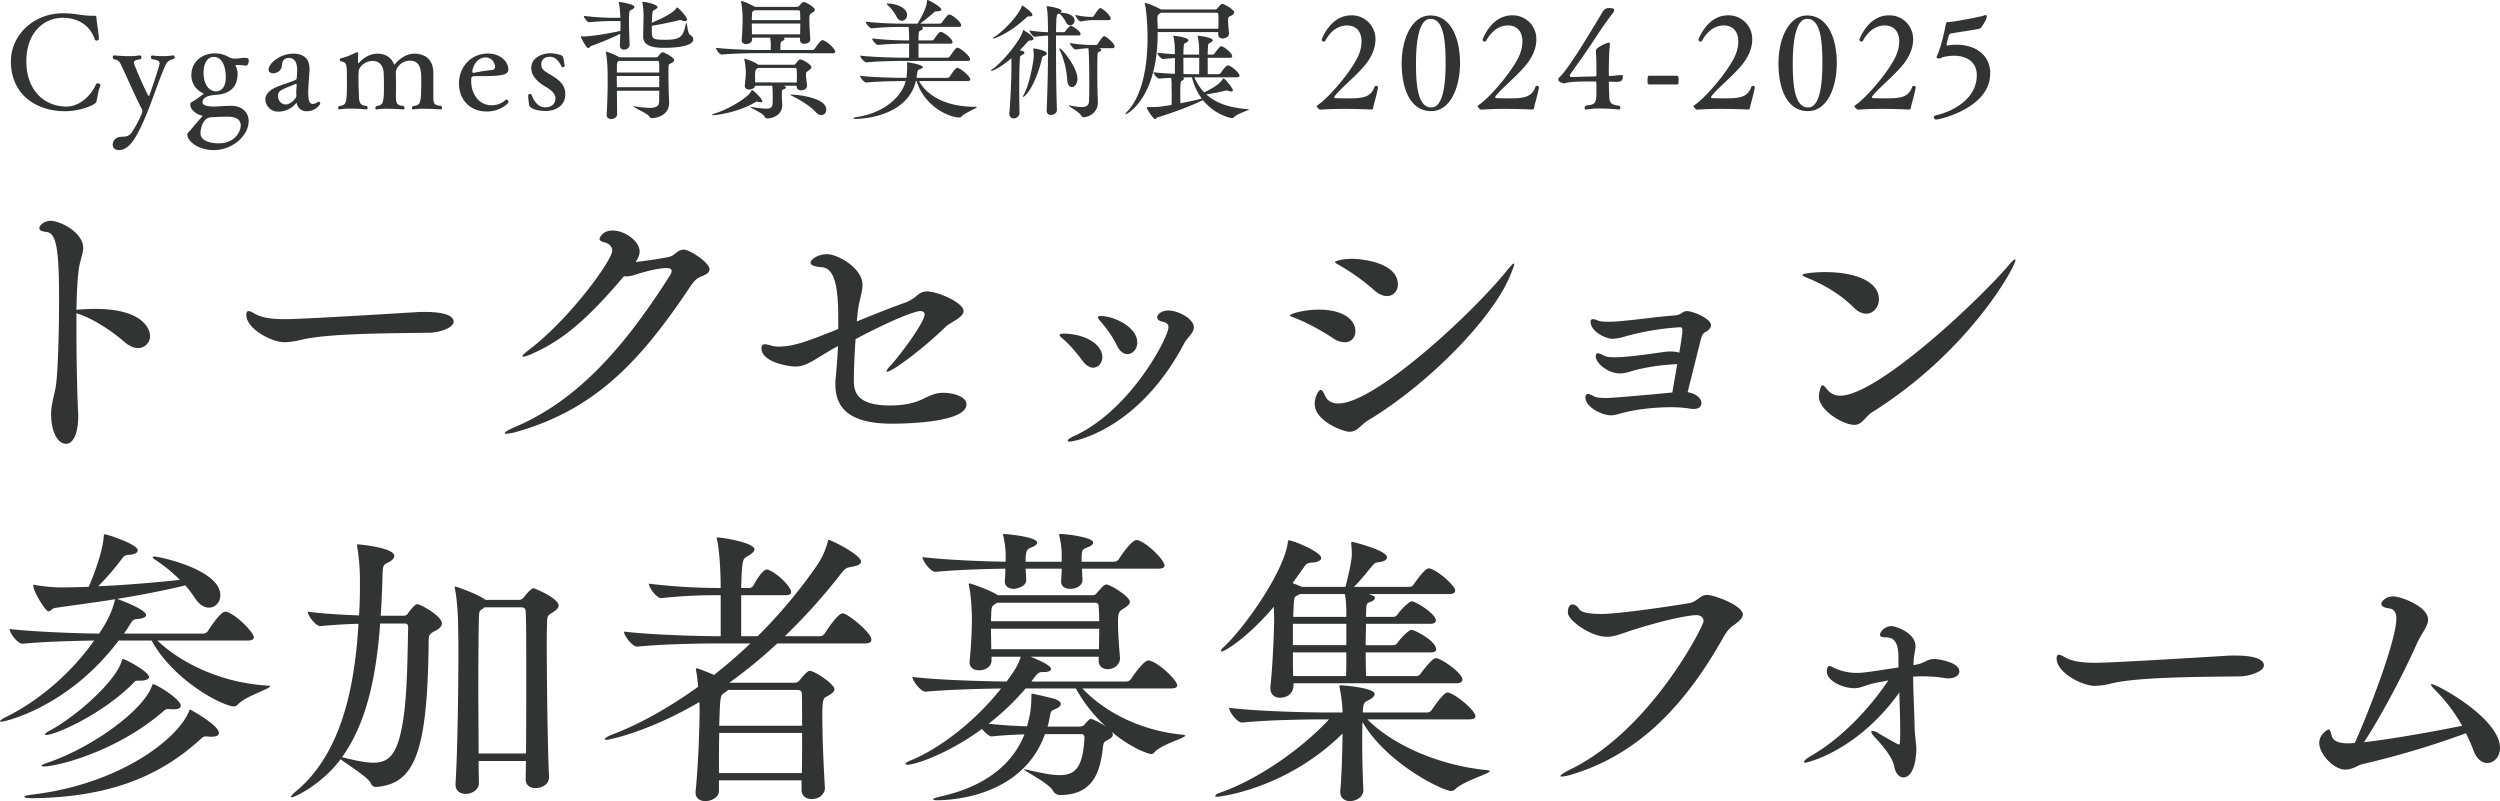
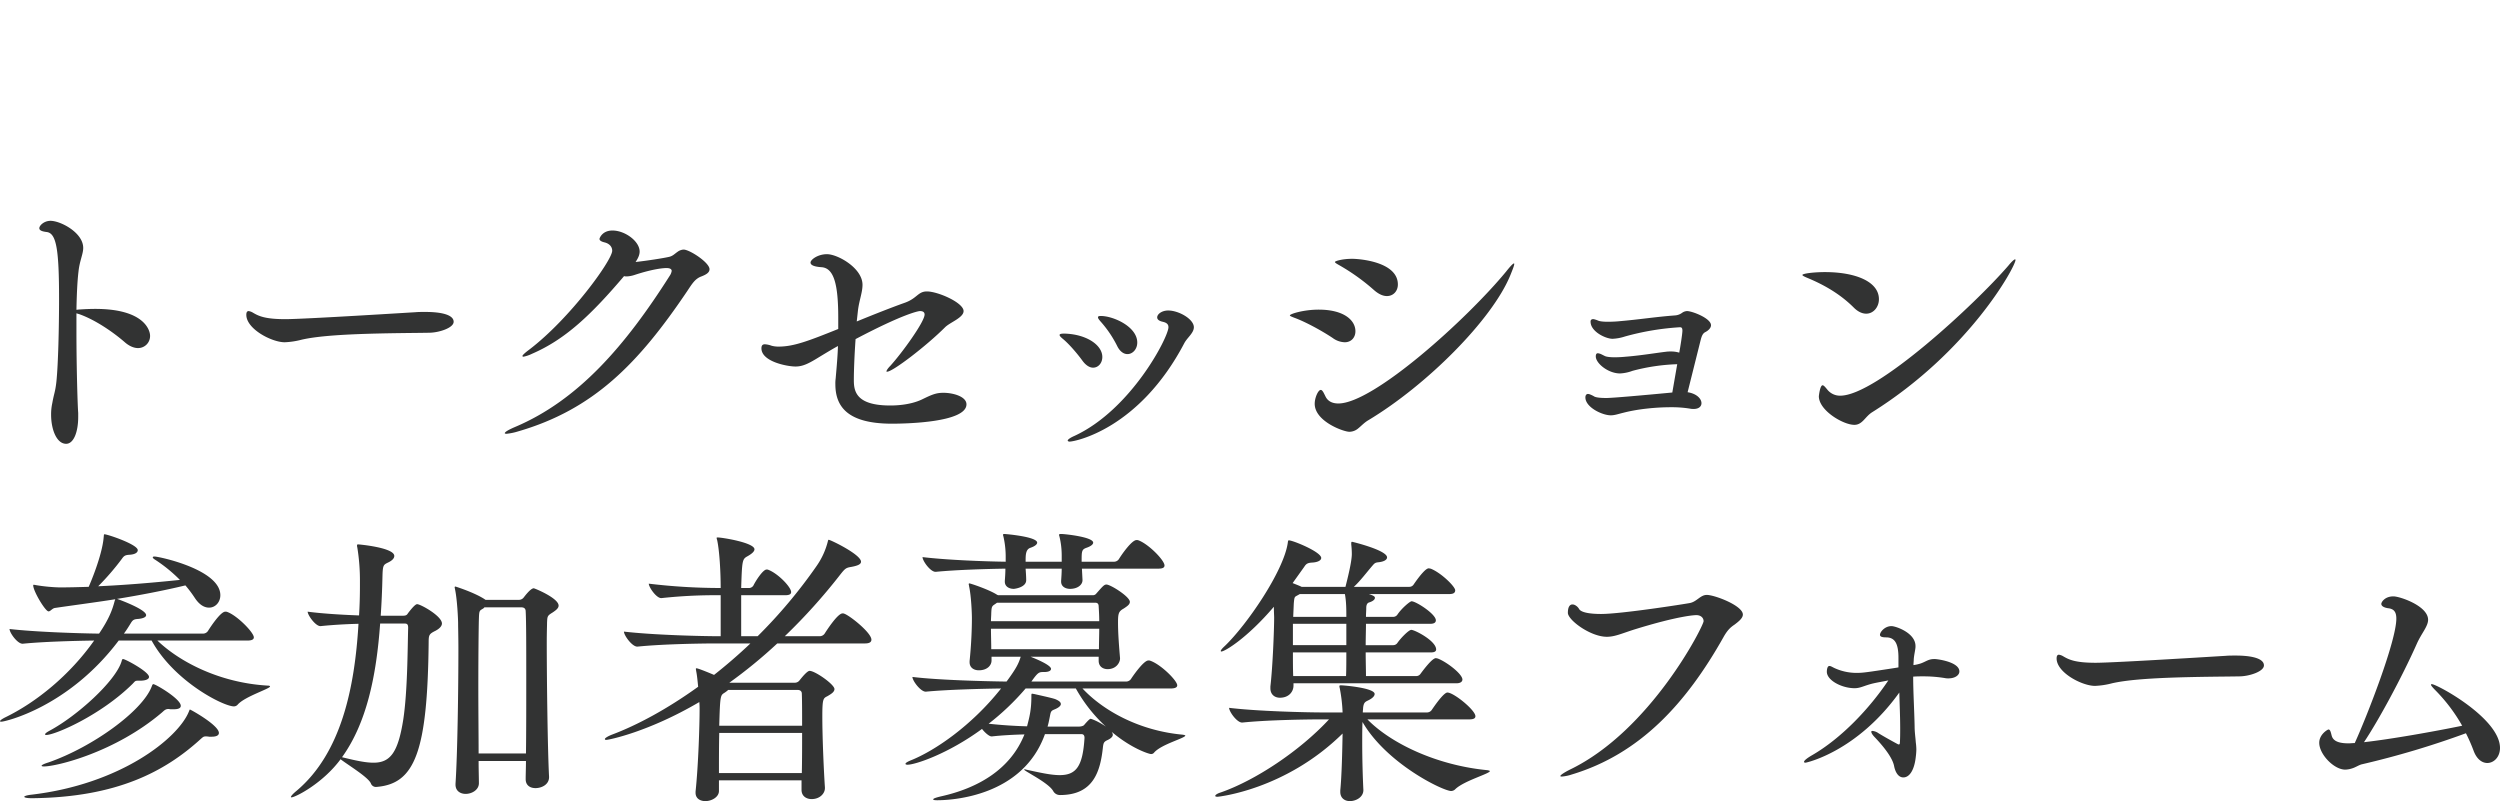
<svg xmlns="http://www.w3.org/2000/svg" id="form_title.svg" width="1731.532" height="554.844" viewBox="0 0 1731.532 554.844">
  <defs>
    <style>
      .cls-1 {
        fill: #323333;
        fill-rule: evenodd;
      }
    </style>
  </defs>
  <path id="参加者募集フォーム" class="cls-1" d="M1143.85,668.654c3.4,0,4.4-1,4.4-2.2,0-3.4-11.6-15.2-18.4-17.6a2.966,2.966,0,0,0-1.4-.2c-3.2,0-10,10.2-12,13.4a4.15,4.15,0,0,1-3.4,1.8h-54.8c1.8-2.4,3.4-5,5-7.6,1.4-2.2,2.4-2.4,5.2-2.6,3.6-.4,5.2-1.4,5.2-2.6,0-4-18.8-10.8-19.4-11a2.175,2.175,0,0,0-1-.2c15.8-2.6,31.8-5.6,47.6-9.4a84.067,84.067,0,0,1,6.6,8.8c3.2,4.8,6.6,6.6,9.8,6.6,4.4,0,7.8-3.8,7.8-8.6,0-17.8-42.6-26.8-45.6-26.8q-1.2,0-1.2.6c0,0.4.6,1,1.6,1.6a102.543,102.543,0,0,1,17.2,14c-19.2,2-38.6,3.6-56.6,4.4a176.519,176.519,0,0,0,16.4-19c1.4-2,2.2-2.6,5-2.8,4.2-.2,6-1.6,6-3.2,0-4-21-11-23-11-0.6,0-.4.6-0.6,2-1,12.8-9.8,33.2-10.4,34.4-7,.2-13.8.4-20.2,0.4a120.114,120.114,0,0,1-16.4-1.6,5.277,5.277,0,0,0-1.4-.2c-0.4,0-.4,0-0.4.4,0,4,8.4,18,10.6,18,1.4,0,2.6-2.2,4.6-2.4,13.6-2,27.6-3.8,41.6-6a7.865,7.865,0,0,1-.4,1.2c-1.6,6.2-4,12.6-10.8,22.6-15.6-.2-44.8-1.2-62-3.2,0,2.6,5.4,10.2,9,10.2h0.2c13.8-1.4,35.4-2,49.4-2.2-16.8,23.8-39.8,42.6-61.6,53.2-2.4,1.2-3.6,2.2-3.6,2.6s0.4,0.4,1,.4c2.2,0,46.2-9.8,81.2-56.2h22.8c15.6,28.4,49.8,45.6,57,45.6a3.521,3.521,0,0,0,2.6-1.2c4.8-5.6,22.41-11,22.41-12.6q0-.6-1.8-0.6c-33.41-2-61.01-16.6-76.21-31.2h62.4Zm-24.8,66.6c3.4,0,5-1,5-2.6,0-5.4-19.6-16.2-20-16.2s-0.4.6-.8,1.4c-7.4,18.4-47.2,50.4-109.4,57.6-3.2.4-4.6,1-4.6,1.4,0,0.6,2,1,5.4,1,58.6-.6,92-18.4,116.8-41,1.6-1.4,2-1.8,3.4-1.8a11.478,11.478,0,0,1,2.4.2h1.8Zm-26.4-19c3.4,0,5-.8,5-2.4,0-4.8-17.4-15-19-15-0.6,0-.8.8-1.2,1.8-6.6,17-41,41.8-71.4,52.4q-4.8,1.5-4.8,2.4c0,0.2.6,0.4,1.6,0.4,8.8,0,49.4-9.8,81.8-37.4,1.6-1.4,2.4-2.4,4.6-2.4,0.4,0,.8.2,1.4,0.2h2Zm-23.2-19.8c3.8,0,6.2-1,6.2-2.6,0-3.6-16.4-12.4-18-12.4-0.6,0-.8.8-1,1.6-4.2,13.8-30.8,37.8-49.8,48-2.2,1.2-3.2,2-3.2,2.6,0,0.2.2,0.4,0.8,0.4,6.2,0,38-13.8,59.8-35.4,1.6-1.6,1.6-2.2,3.6-2.2h1.6Zm283.28,66.6c-1-18.6-1.6-68.4-1.6-93.2,0-6.6.2-11.6,0.2-13.6,0.2-4.4.2-4.8,3.8-7,2.4-1.6,4.2-3,4.2-4.8,0-5.2-16.6-12-17.2-12-2.2,0-6.2,5.4-7,6.4a4.114,4.114,0,0,1-3,1.6h-23.4l-1.2-.8c-7.4-4.6-19.6-8.4-19.6-8.4a0.53,0.53,0,0,0-.6.6,8.662,8.662,0,0,1,.2,1c1.6,7.2,2.2,21.2,2.2,23.8,0,3.4.2,9.6,0.2,17.6,0,26.6-.6,72.8-2,93.6v0.6c0,4.4,3.4,6.4,7,6.4,4.4,0,9.2-2.8,9.2-7.4,0-3.8-.2-9.2-0.2-15.4h32.8c0,4.8-.2,9-0.2,12.4v0.2c0,4.4,3.2,6.2,6.8,6.2,4.2,0,9.4-2.4,9.4-7.6v-0.2Zm-119.8,7c26.8-2,35.6-24,36.4-100.2,0-5.2.4-5.8,4.8-8,3-1.6,4.4-3.4,4.4-5,0-5.2-14.8-13.4-17.2-13.4-1.4,0-4.6,4-6.4,6.4-0.6,1-1.2,1.6-3.4,1.6h-15.4c0.6-8.8,1-17.8,1.2-26.8,0.2-8.2.6-8.4,3.8-10,3-1.4,4.4-3,4.4-4.6,0-5.8-24.4-8-25-8a0.662,0.662,0,0,0-.8.8,4.5,4.5,0,0,0,.2,1.4,142.556,142.556,0,0,1,1.8,23.4v3.8q0,9.9-.6,19.8c-11-.4-25-1.2-35.6-2.6,0,2.4,5.4,10,8.8,10h0.2c7.6-.8,17.6-1.4,26.2-1.6-2.6,44.4-12,89.6-42.8,115.6-2.2,1.8-4,3.6-4,4.4,0,0.2.2,0.2,0.4,0.2,2.6,0,21.6-9.6,34-26.4,4.8,3.8,19.2,12.4,21,16.8a3.751,3.751,0,0,0,3.2,2.4h0.4Zm71-23.2c0-13.2-.2-29.8-0.2-45.2,0-21.8.2-41.8,0.4-48.2,0.2-5.8.4-5.4,3-7a3.017,3.017,0,0,0,.8-0.8h25.6c2.4,0,3,1.4,3,2.8,0.4,6.6.4,25.8,0.4,47.2,0,17.4,0,36.4-.2,51.2h-32.8Zm-51.6-90c2,0,2.8.4,2.8,3-0.4,14.2-.4,44-3.4,63.6-3.6,22.8-9,29.8-20.6,29.8-5.8,0-12.8-1.6-21.8-3.8,17-23.6,23.8-56.2,26.4-92.6h16.6Zm291.46,113.6c-0.8-11.8-1.8-34.8-1.8-49,0-12.4.6-12.8,3.4-14.2,2.8-1.6,5-3,5-5,0-3.2-13.4-12.6-17.2-12.6-0.4,0-1.8,0-7,6.6a4.08,4.08,0,0,1-3,1.6h-45.6a335.987,335.987,0,0,0,33.2-27.2h60.8c3.4,0,4.4-1.2,4.4-2.6,0-4.8-14.8-16.6-18.8-18a2.537,2.537,0,0,0-1.2-.2c-3.4,0-11,11.8-12.4,14a4.15,4.15,0,0,1-3.4,1.8h-24.2a399.127,399.127,0,0,0,38.2-42.4c3.6-4.6,4.2-5,7.8-5.6,4.4-.8,6.8-1.8,6.8-3.6,0-5-21.2-15.2-22.4-15.2-0.2,0-.4.2-0.6,1.2a51.811,51.811,0,0,1-7.8,17,349.627,349.627,0,0,1-40.8,48.6h-11.4v-28.4h30.6c3.2,0,4-1,4-2.2,0-3.4-9-12.8-15.8-15.4a2.537,2.537,0,0,0-1.2-.2c-2.4,0-7.2,7.2-9.2,11.2a3.752,3.752,0,0,1-2.6,1.6h-5.8c0.6-19.4.8-20,4.4-22q4.8-2.7,4.8-4.8c0-4.6-22.4-8.2-25.4-8.2-0.6,0-.8,0-0.8.4a9,9,0,0,0,.4,1.6c1.6,7.6,2.4,22,2.4,33h-1.6a417.652,417.652,0,0,1-48.2-3c0,2.4,5.2,10,8.6,10h0.2a343.806,343.806,0,0,1,38.8-2h2.2v28.4h-1.2c-11.6,0-45.2-.8-65.8-3.2,0,2.6,5.6,10.4,9.2,10.4h0.2c17.8-1.8,44.2-2.2,55.4-2.2h22.8c-8.2,7.8-16.8,15.2-25.2,21.8-0.4-.2-10.8-4.6-12.2-4.6a0.5,0.5,0,0,0-.4.6,7.072,7.072,0,0,1,.2,1.2c0.6,2.8,1,7,1.4,11-21.4,15.4-42.2,26.6-59.8,33.2-3,1.2-4.8,2.4-4.8,3,0,0.4.2,0.6,1,.6,1.6,0,29-5.4,64.4-26.2,0.2,2.2.2,4,.2,5.2,0,9.8-.8,38-2.8,56.8v0.8c0,4,3.2,5.8,6.8,5.8,4.4,0,9.4-2.8,9.4-7v-7.4h57.2v6.6c0,4.4,3.4,6.4,7,6.4,5.6,0,9.2-3.8,9.2-7.6v-0.4Zm-15.8-37.8c0,9.2,0,19-.2,27.8h-57.4c0-8.4,0-18.6.2-27.8h57.4Zm-3.2-29.8c2.2,0,3,1.2,3,2.6,0.2,5.2.2,13.2,0.2,22.2h-57.4c0.6-21,.8-21,3.6-22.8a17.019,17.019,0,0,0,2.6-2h48Zm258.4-1c3.6,0,4.61-1,4.61-2.2,0-3.2-11.21-14.4-18.61-17a2.966,2.966,0,0,0-1.4-.2c-3.4,0-11.4,11.8-12,12.8a4.15,4.15,0,0,1-3.4,1.8h-65.6c4.4-6.2,5.2-6.6,8.2-6.6h0.6c3.4,0,4.8-1,4.8-2.2,0-2.6-10.6-7-14.2-8.4h47.2v2.8c0,4,3,5.8,6.2,5.8,6,0,8.6-4.6,8.6-7.4v-0.2c-0.6-7.2-1.4-16.8-1.4-24.6,0-6.4.4-7.8,4-9.8,2.4-1.6,4.2-2.8,4.2-4.6,0-3.6-13.4-12-16.2-12-1.6,0-2.6,1.2-7,6.2a2.933,2.933,0,0,1-2.6,1.2h-65.6a0.2,0.2,0,0,0-.2-0.2h-0.2c-5.4-3.6-18.6-8-19.4-8a0.5,0.5,0,0,0-.4.6c0,0.4.2,0.6,0.2,1.2,1.6,7.2,2,19.4,2,22.2,0,7.4-.4,18.2-1.6,29.8v0.8c0,3.8,3,5.6,6.4,5.6,5.8,0,8.8-3.4,8.8-6.8v-2.6h20.2c-1.4,4.6-3,8-9.8,17.2-15.2-.2-47.2-1-65.2-3.2,0,2.6,5.6,10.2,9.2,10.2h0.2c14.6-1.4,37.8-2,52-2.2-20.4,25.8-46,43.2-62.6,49.8q-3.6,1.5-3.6,2.4c0,0.4.6,0.6,1.4,0.6,5.4,0,28.2-7.6,51.6-24.8,2,2.6,5,5.2,6.6,5.2h0.2c7.2-.8,15.4-1.2,22.6-1.4-9.6,24-31.8,37.2-58.2,43-3.2.8-5,1.4-5,2,0,0.4.8,0.6,2.8,0.6,10.2,0,59.2-2.6,74.6-45.8h25.2c1.6,0,2.2,1,2.2,2.6-1.2,19.8-5.8,25.8-17.2,25.8-6.2,0-14-1.8-23.2-3.8a2.972,2.972,0,0,0-1.2-.2c-0.2,0-.2,0-0.2.2,0,1,17.2,9.2,20.2,15a5.29,5.29,0,0,0,4.6,2.6c23,0,28-16,29.8-33.6,0.4-2.8.8-3.4,3.4-4.6,2.4-1.2,3.4-2.4,3.4-3.6a4.223,4.223,0,0,0-.8-2c14,11.8,26,15.4,27.2,15.4a2.548,2.548,0,0,0,2.2-1c5-5.8,21.61-10,21.61-11.8q0-.3-1.8-0.6c-30.61-2.8-55.41-17-69.41-32h61Zm-8.4-83c3.4,0,4.2-1,4.2-2.2,0-3.6-11-14.8-18-17.4a2.966,2.966,0,0,0-1.4-.2c-3.2,0-10,9.6-12.2,13.2a4.073,4.073,0,0,1-3.2,1.8h-22.6c0-7.2,0-8.4,3.2-9.6,3.6-1.2,4.8-2.6,4.8-3.6,0-4-20-6-21.8-6-1.4,0-1.8,0-1.8.6a2.176,2.176,0,0,0,.2,1,55.433,55.433,0,0,1,1.6,13.6v4h-25c0-4.6,0-8.4,3.2-9.6,3.6-1.2,4.8-2.6,4.8-3.6,0-4.2-22-6-22.6-6-0.8,0-1,0-1,.6a2.176,2.176,0,0,0,.2,1,62.9,62.9,0,0,1,1.6,13.4v4.2c-15.2-.2-41-1.2-57.6-3.2,0,2.6,5.4,10.2,9,10.2h0.2c14.4-1.4,35-2,48.2-2.2,0,2.8-.2,5.8-0.4,8.4v0.6c0,3.4,3,5,6.2,5,0.6,0,8.6-1,8.6-6v-0.2c0-2.2-.2-5-0.4-7.8h25c0,2.6-.2,5.6-0.4,8.4v0.6c0,3.4,3,5,6.2,5,5.2,0,8.6-2.8,8.6-6v-0.2l-0.4-7.8h53Zm-76.8,109.4c0.6-2,1-4,1.4-6,0.8-3.8.6-4.8,3.2-5.8,2-.8,4.6-2.2,4.6-3.8,0-1.2-1-2.2-3.8-3.4-2-.8-13.2-3.2-14.8-3.6a7.072,7.072,0,0,1-1.2-.2c-0.6,0-.6.4-0.6,1.8,0,9.6-1.4,14.6-3,20.8-8-.2-17.8-0.8-26.6-1.8a172.622,172.622,0,0,0,25.6-24.4h34.8a105.02,105.02,0,0,0,20.8,26.4c-5.2-3.6-10-5.4-10.6-5.4-0.2,0-.8,0-4.4,4.2-0.4.6-1.8,1.2-4,1.2h-21.4Zm35.8-67.8c0,4.6-.2,9.4-0.2,14.2h-74.6c0-4.8-.2-9.8-0.2-14.2h75Zm-2.8-18c1.8,0,2.4,1,2.4,2.6,0.2,3.2.4,6.6,0.4,10.2h-75c0-2,.2-3.8.2-5.4,0.2-4.6.4-5,2.6-6.4l1.4-1h68Zm237.14,38.6c-0.4,0-.8-0.2-1.2-0.2-2.6,0-8.8,8.4-10.6,10.8a3.526,3.526,0,0,1-3,1.6h-34.8c0-4.8-.2-10.4-0.2-16.4h45.4c2.6,0,3.4-1,3.4-2,0-6-14.8-13.6-17.2-13.6-1.8,0-7.4,5.8-9.6,9a3.526,3.526,0,0,1-3,1.6h-19c0-5.2.2-10.2,0.2-14.8h44.6c3,0,3.8-1.2,3.8-2.4,0-4.4-13.8-13.2-16.8-13.2-1.2,0-7,5-9.8,9.2a3.526,3.526,0,0,1-3,1.6h-18.8c0-2.2.2-4.4,0.2-6.2,0-2,.6-3.4,2-3.8,2.6-.8,4-2,4-3.2,0-1-1.2-1.6-4.2-2.6h55.8c3.2,0,4-1.2,4-2.6,0-2.6-9.8-12.2-17-15-0.4,0-.8-0.2-1.4-0.2-1.8,0-5.6,4.2-10.4,11.2a3.526,3.526,0,0,1-3,1.6h-38.4c4.4-4,9-10.2,13-14.8,1.2-1.4,1.8-2,3.8-2.2,4.2-.4,6.2-1.8,6.2-3.4,0-5-24-10.8-24.2-10.8-0.4,0-.6.2-0.6,1v0.8a61.541,61.541,0,0,1,.4,6.6c0,5.6-3.2,18-4.4,22.8h-30.4c-0.6-.4-5.2-2.2-6.2-2.6l8-11.2c1.4-2.2,2.4-2.8,5.4-3,4.2-.2,6.4-1.6,6.4-3.2,0-4.2-19.6-12.2-22.4-12.2-0.6,0-.6.6-0.8,2-3,19.6-28.2,56.4-43.6,71.2-2,1.8-2.8,3-2.8,3.4a0.43,0.43,0,0,0,.4.4c2.4,0,17.8-9.2,36.4-31,0,3.2.2,6.4,0.2,7.4,0,8.6-1,34.2-2.6,47.8v1.2c0,4.6,3.2,6.6,6.6,6.6,6.2,0,9.4-4.2,9.4-8.4v-1.6h112.8c3.2,0,4.2-1.4,4.2-2.6C1985.33,691.854,1974.53,683.454,1968.13,681.054Zm34.61,77.4c-35.61-3.4-67.21-18.8-83.21-35.2h70.6c3.4,0,4.2-1,4.2-2.2,0-4.2-15-16.4-19.4-16.4-2,0-6.6,5.8-10.8,12a4.073,4.073,0,0,1-3.2,1.8h-44.6c0-1,.2-2,0.2-3,0.4-4.4,1.8-4.4,4.4-5.8,2.2-1.2,3.6-2.6,3.6-4,0-4.2-21.4-6-23.4-6-0.8,0-1,.2-1,0.6a3.519,3.519,0,0,0,.2,1.2,107.184,107.184,0,0,1,2,17h-13.6c-11,0-45.4-.8-65-3.2,0,2.6,5.4,10.2,9,10.2h0.2c17.2-1.8,44.4-2.2,55-2.2h5c-20.6,22.2-51.4,42.4-75,50.6-2.6.8-3.8,1.8-3.8,2.4,0,0.4.6,0.6,1.6,0.6,0.2,0,46.8-4.6,86.6-43.8-0.2,12-.6,29.4-1.6,39.4v1c0,4.4,3.2,6.4,6.6,6.4,4.4,0,9.4-2.8,9.4-7.6v-0.2c-0.4-7.8-.8-20.6-0.8-33,0-4.8,0-9.6.2-14,16.6,28.8,55.8,47.8,61.4,47.8a4.167,4.167,0,0,0,3-1.4c6.2-5.8,23.81-10.6,23.81-12.4C2004.34,758.855,2003.74,758.655,2002.74,758.455Zm-97.81-81.6c0,6,0,12-.2,16.4h-36.6c-0.2-5-.2-10.6-0.2-16.4h37Zm0-24.6h-36.8l0.4-9.2c0.4-4.8.6-4.6,2.4-5.6l1.8-1h31.2C1904.93,641.653,1904.93,647.453,1904.93,652.253Zm0,19.6h-37v-14.8h37v14.8Zm261.24-5.6c2.6-4.6,4.6-6.6,7.6-8.6,3.2-2.4,5.8-4.6,5.8-7,0-6.2-19.6-13.6-25-13.6-4.4,0-6.8,4.6-11.6,5.6-3,.6-47.4,7.6-61.6,7.6-7.6,0-13.8-1-15.2-3.4-1-1.8-3-3.2-4.6-3.2-1.8,0-3.2,1.6-3.2,5.8,0,5,15.6,16.6,27,16.6,5.4,0,10.2-2.2,18.2-4.8,32.8-10.2,43.4-10.2,43.8-10.2,3,0,5,1.8,5,4.2,0,3.2-36.6,75.8-92.6,102.8-4,2-6.6,3.8-6.6,4.4,0,0.4.4,0.4,1,.4a28.156,28.156,0,0,0,6.8-1.4C2108.17,747.255,2140.17,712.455,2166.17,666.254Zm121.16,21-2.4.4c-19.4,3-22.4,3.4-26.2,3.4a36.657,36.657,0,0,1-15.4-3.2c-1.4-.6-2.8-1.6-3.8-1.6-1.6,0-1.8,3-1.8,4,0,6,10.4,11.4,19.2,11.4,4,0,6.2-1.6,12.4-3.2,3.4-.8,7.2-1.4,11-2.2-13,19.4-32.4,40-52.8,51.8-3.8,2.2-5.6,3.8-5.6,4.6,0,0.4.4,0.6,1,.6s35.6-7.6,65-48.6c0.2,8.2.6,16.6,0.6,24.8,0,3.2,0,6.6-.2,9.8,0,0.8-.2,1.4-0.8,1.4-0.2,0-.4-0.2-0.6-0.2-3-1.6-9.2-5-13.4-7.6a8.5,8.5,0,0,0-4.2-1.6c-0.6,0-.8.2-0.8,0.6,0,0.8.8,2.2,2.8,4.2,6.6,7,12,14.2,13,19.6,0.8,4,2.8,7.8,6.4,7.8,4.2,0,7.6-5,8.6-14.2a45.5,45.5,0,0,0,.4-5.2,42.1,42.1,0,0,0-.4-5c-0.2-3.2-.8-6.8-0.8-11-0.2-10.6-1-24-1-34.4,2.4-.2,4.8-0.2,7-0.2a91.141,91.141,0,0,1,15,1.2,10.569,10.569,0,0,0,2.4.2c4.6,0,7.6-2.2,7.6-4.8,0-6.6-15.2-8.6-17.2-8.6-4.2,0-5.6,1.6-9.4,3a28.683,28.683,0,0,1-5.2,1.2c0-1.4.2-2.8,0.2-4,0.2-3,1-6,1.2-8.4v-0.8c0-9.2-13.8-13.8-16.6-13.8-4.8,0-8,4.2-8,6,0,1.6,2.2,1.8,4.6,1.8,5.8,0.2,8.2,4.4,8.2,14.2v6.6Zm253.14-1.4c0-4.6-7.8-6.8-19.6-6.8-2.6,0-5,0-7,.2-0.6,0-76.6,4.8-90,4.8-14.2,0-18.6-2.2-22.6-4.6a7.882,7.882,0,0,0-2.8-1c-1,0-1.6.8-1.6,2.6,0,9.8,17.6,19,26.6,19a54.693,54.693,0,0,0,11.8-1.8c9.6-2.2,23.8-3.2,38.2-3.8,20.4-.8,41-0.8,50.6-1C2530.67,693.254,2540.47,690.054,2540.47,685.854Zm139.9,47a118.348,118.348,0,0,1,5.2,11.8c2.2,6.2,6,8.8,9.6,8.8,4.6,0,8.8-4.2,8.8-10.4,0-20.6-43.8-44.2-47.2-44.2a0.5,0.5,0,0,0-.6.4c0,0.6,1.4,2.2,3.6,4.4a115.86,115.86,0,0,1,18,24c-20.4,4.2-50,9.4-68,11.4,10-15,26-44.4,36.6-68.2,3.2-7.2,7.8-12,7.8-16.6,0-9.6-19.6-16.2-24-16.2-6,0-8.4,4-8.4,5.2,0,1.6,2,2.6,4.6,3,3.8,0.4,5.8,2.2,5.8,7.2,0,15.6-20.4,67.8-28.8,86.2-1.4,0-2.8.2-4.2,0.2-7,0-10.8-1.6-11.8-5.4-0.6-2.4-1-4.2-2.2-4.2-0.6,0-6.4,3.4-6.4,9.2,0,8,10.2,18.6,18,18.6a17.021,17.021,0,0,0,5.2-1c2.4-.8,4.6-2.4,6.8-2.8A608.063,608.063,0,0,0,2680.37,732.855Z" transform="translate(-972.438 -225)" />
  <path id="トークセッション" class="cls-1" d="M1026.6,510.963c-0.41-4.9-1.22-31.214-1.22-56.716V442.006l2.04,0.613c11.42,4.08,23.66,12.648,31.42,19.381,3.26,2.856,6.52,4.08,9.18,4.08a8.319,8.319,0,0,0,8.36-8.569c0-3.468-3.67-18.565-37.95-18.565-4.08,0-7.75.2-10.81,0.408-0.81,0-1.63.2-2.24,0.2,0.2-10.4.61-19.789,1.43-26.521,0.81-7.549,3.26-12.037,3.26-16.321,0-10.609-15.71-18.769-22.65-18.769-4.48,0-7.748,3.264-7.748,5.1,0,1.428,1.628,2.244,5.1,2.652,6.73,0.816,8.57,12.037,8.57,46.311,0,19.993-.61,45.5-1.84,57.327-0.81,7.345-1.63,7.957-2.85,14.893a36.492,36.492,0,0,0-.82,7.957c0,10.4,3.88,20.2,10.41,20.2,5.3,0,8.36-8.365,8.36-18.565v-2.856Zm260.04-63.109c0-4.6-7.8-6.8-19.6-6.8-2.6,0-5,0-7,.2-0.6,0-76.6,4.8-90,4.8-14.2,0-18.6-2.2-22.6-4.6a7.882,7.882,0,0,0-2.8-1c-1,0-1.6.8-1.6,2.6,0,9.8,17.6,19,26.6,19a54.693,54.693,0,0,0,11.8-1.8c9.6-2.2,23.8-3.2,38.2-3.8,20.4-.8,41-0.8,50.6-1C1276.84,455.254,1286.64,452.054,1286.64,447.854Zm118.02-31.6a5.537,5.537,0,0,0,1.8.2,19.447,19.447,0,0,0,5.4-1c13.4-4.4,20.4-4.8,22.2-4.8,2.8,0,3.6,1,3.6,2a8.214,8.214,0,0,1-1.4,3.4c-30.6,48.2-63.2,86.2-107.4,104.8-4.6,2-6.8,3.4-6.8,4.2,0,0.2.4,0.4,1.2,0.4a40.142,40.142,0,0,0,7.8-1.6c52.6-15.2,83.6-47.2,117.2-97,3.6-5.4,5.6-8.8,10-10.4,3.6-1.4,5.6-2.8,5.6-5,0-4.6-13.8-13.6-18-13.6a7.9,7.9,0,0,0-4.2,1.6c-2,1.4-3.2,2.8-5.6,3.4-4.2,1-16,2.8-23.4,3.6,1.6-2.4,2.8-4.8,2.8-7.2,0-7.2-10.2-14.6-18.8-14.6-7.2,0-9,5.4-9,5.8,0,1,1,1.8,3.4,2.4,3.4,0.8,5.4,3,5.4,5.8,0,6.6-29.4,47.2-57.6,68.6-3.2,2.4-4.6,3.8-4.6,4.4a0.781,0.781,0,0,0,.8.4,24.06,24.06,0,0,0,5.8-2C1364.06,460.054,1381.86,443.054,1404.66,416.254Zm161.96,24.2c0.8-7.2,3.2-12.8,3.2-18.2,0-11.6-17.2-21.2-24.6-21.2-6.4,0-11.4,3.8-11.4,5.8,0,1.6,2,2.8,7.4,3.2,8.8,0.4,11.8,11.8,11.8,35v7.8c-20.4,8.2-30.8,12.2-41.2,12.2a18.007,18.007,0,0,1-5-.6,15.978,15.978,0,0,0-4.6-1c-1.6,0-2.4.8-2.4,2.8,0,9.2,17.8,12.6,23.6,12.6,5.2,0,9.4-2.2,16.8-6.8,4-2.4,8.2-5,12.6-7.4-0.2,6.4-.8,13.6-1.6,22.6a24.2,24.2,0,0,0-.2,3.8c0,15.2,8,27.4,39.2,27.4,9.4,0,51.6-.8,51.6-13.4,0-5.4-9.2-8-16-8-5.2,0-8.2,1.4-14.8,4.6-8.8,4.2-19.8,4.2-22,4.2-23.8,0-25.2-10-25.2-17.6,0-6.4.4-17.2,1.2-28.4,33-17.4,43.4-19.4,44.6-19.4,1.8,0,3.2.6,3.2,2.4,0,5-15.6,26.6-23.8,35.6-1.4,1.4-2.6,3-2.6,3.8,0,0.2,0,.2.4,0.2,4,0,27.4-18,40.2-30.8,3.4-3.4,12.8-6.6,12.8-11.2,0-5.8-17.8-13.6-25.4-13.6-6.2,0-6.8,4.8-15.2,7.8-9,3.2-21.2,8-33.4,13Zm186.7,29.8c3.6,0,6.8-3.4,6.8-8,0-11-16.6-18.4-25.2-18.4-1.4,0-2,.2-2,1,0,0.6.6,1.4,1.6,2.6a77.373,77.373,0,0,1,11.6,17C1748.12,468.654,1750.92,470.254,1753.32,470.254Zm39.4-7.6c2-3.8,6.6-7,6.6-11,0-5.6-10.4-11.6-17.8-11.6-4.2,0-7.6,2.4-7.6,4.8,0,1.2,1,2.4,3.8,3,2.6,0.6,4,1.6,4,3.8,0,6.8-25.8,57-65,75.2-3.2,1.4-4.8,2.6-4.8,3.4a1.5,1.5,0,0,0,1.4.6C1716.72,530.856,1761.32,522.455,1792.72,462.654Zm-63.2,17c3.6,0,6.4-3.2,6.4-7.4,0-8.4-11.2-15.8-26.2-16.2-2.2,0-3.4.2-3.4,1,0,0.6.8,1.4,2.2,2.6,4.4,3.6,10.2,10.4,13.8,15.4C1724.72,478.255,1727.32,479.655,1729.52,479.655Zm203.5-49.6c4.6,0,7.6-3.6,7.6-8,0-15.8-26.8-17.8-31.6-17.8-7,0-12,1.6-12,2.2,0,0.4.8,1,2.6,2a143.421,143.421,0,0,1,24.4,17.4C1927.42,428.854,1930.42,430.054,1933.02,430.054Zm-13.2,86.2c40.8-24.4,86-69.8,98.6-100.4,1.8-4.4,2.8-7,2.8-8,0-.2,0-0.4-0.2-0.4-0.6,0-2.4,1.8-5.4,5.6-27,32.8-91.8,91.4-116.2,91.4-4.8,0-7.6-2-9-5-1-2-2-4.4-3.2-4.4-1.8,0-4.2,5.4-4.2,9.6,0,12.2,20,19.4,24,19.4a9.533,9.533,0,0,0,6.2-2.4C1915.22,520.055,1917.22,517.855,1919.82,516.255Zm-16-54.2c4.6,0,7.4-3.4,7.4-7.6,0-7.8-8.2-15-25.4-15-10.6,0-20,3-20,4,0,0.4,1,.8,3,1.6,7.8,2.8,19.4,9.2,26.6,14A14.827,14.827,0,0,0,1903.82,462.054Zm226.88,34.8c-21,2-41.6,3.8-45.6,3.8-3.4,0-6.8-.2-8.4-1a18.286,18.286,0,0,0-2.8-1.4,4.707,4.707,0,0,0-1.6-.4c-1,0-1.8.8-1.8,2.4,0,6.8,11.6,12.4,17.6,12.4,2.8,0,5.4-1,8.8-1.8,10-2.6,22.6-3.8,32.8-3.8a77.989,77.989,0,0,1,13.4,1,10.569,10.569,0,0,0,2.4.2c3.6,0,5.4-1.8,5.4-4,0-3-3.2-6.6-9.6-7.6l9-36c0.6-2.2,1.2-4.6,3.2-5.6s4-2.8,4-4.8c0-4.8-13-9.8-16.6-9.8a6.323,6.323,0,0,0-3.4,1.2,9.293,9.293,0,0,1-4.8,1.8c-13.6,1-24.4,2.8-38.4,4-1.8.2-5,.4-8.2,0.4-2.8,0-5.4-.2-6.8-0.8a17.6,17.6,0,0,0-3-1h-0.6a1.531,1.531,0,0,0-1.6,1.8c0,6.8,10.4,11.8,15.2,11.8a31.709,31.709,0,0,0,8.6-1.6,183.236,183.236,0,0,1,38-6.4c1,0,1.8.2,1.8,2.4,0,2-1.4,11-2.2,15.2a18.952,18.952,0,0,0-6-.8,20.568,20.568,0,0,0-3.4.2c-6.8.8-17.4,2.6-27.6,3.4-2,.2-4.8.4-7.6,0.4s-5.8-.2-7.2-1l-2-1a7.631,7.631,0,0,0-2.6-.8c-0.8,0-1.4.6-1.4,2.2,0,4.8,8.6,11.8,16.8,11.8a28.538,28.538,0,0,0,8.6-1.8,136.468,136.468,0,0,1,31-4.6Zm138.5,13.6c67.6-42.4,99.2-101,99.2-105.4a0.326,0.326,0,0,0-.4-0.4c-0.4,0-2,1.2-4.6,4.4-22.6,26.2-91.2,90-116.4,90a11.233,11.233,0,0,1-8.6-3.8c-1.8-2.2-2.8-3.4-3.6-3.4-1.8,0-2.6,7.4-2.6,7.6,0,9.8,16.8,19.8,24.6,19.8,2.6,0,4.4-1.2,6.2-3S2266.6,512.055,2269.2,510.455Zm-4.2-68.2c5,0,8.8-4.6,8.8-10,0-12.4-16.6-18.8-37.4-18.8-7.6,0-15.6,1-15.6,2,0,0.4,1,1,3.4,2,11.6,4.8,22.8,11.2,32.2,20.6C2259.4,441.054,2262.4,442.254,2265,442.254Z" transform="translate(-972.438 -225)" />
-   <path id="Cygames背景美術展_2024-2025" data-name="Cygames背景美術展 2024-2025" class="cls-1" d="M1041.91,284.493a0.979,0.979,0,0,0,.09-0.45c0-.81-0.99-1.35-1.89-1.35a1.178,1.178,0,0,0-1.08.54c-3.6,8.19-11.52,15.57-20.61,15.57-14.76,0-27.72-10.71-27.72-31.319,0-20.519,12.69-30.149,25.02-30.149,9.72,0,18.72,4.23,22.41,15.03a1.091,1.091,0,0,0,1.17.72,1.449,1.449,0,0,0,1.62-1.17v-0.09c0-3.33-1.53-11.34-1.62-13.86,0-1.8-.36-2.07-1.8-2.07h-1.62c-6.66,0-11.43-1.71-19.8-1.71-20.61,0-36.089,15.3-36.089,33.3,0,23.219,17.819,34.559,37.529,34.559,6.84,0,15.48-2.07,20.07-4.95,1.35-.9,1.53-1.17,1.8-2.52C1040.02,291.783,1040.74,286.833,1041.91,284.493Zm50.69-18.539a1.357,1.357,0,0,0,.81-1.26,1.235,1.235,0,0,0-.99-1.35h-0.09a42.946,42.946,0,0,1-6.84.54,68.861,68.861,0,0,1-7.56-.45,1.018,1.018,0,0,0-.99,1.08,2.218,2.218,0,0,0,.72,1.53c2.61,0.27,5.31.72,5.31,2.79,0,1.53-4.23,14.219-7.02,22.049a0.77,0.77,0,0,1-.54.54c-0.81,0-10.26-21.689-10.26-22.949,0-1.8,2.61-2.16,4.5-2.43a1.406,1.406,0,0,0,.72-1.35,1.179,1.179,0,0,0-.9-1.35h-0.09a49.789,49.789,0,0,1-7.56.54c-5.31,0-10.35-.54-10.35-0.54a0.986,0.986,0,0,0-.9,1.17,2.044,2.044,0,0,0,.54,1.44c3.15,0.54,3.96,1.53,5.04,3.69,2.7,5.4,9.63,21.509,14.4,30.689a3.447,3.447,0,0,1,.45,1.71c0,1.98-4.5,10.619-7.38,14.759-2.52,3.51-5.31,2.61-8.37,3.06a5.66,5.66,0,0,0-4.77,5.22c0,2.34,1.62,3.87,4.41,3.87,6.12,0,10.26-6.84,12.6-11.07,8.19-15.119,12.69-32.129,19.53-47.7A6.848,6.848,0,0,1,1092.6,265.954Zm52.06,42.928c0-6.209-4.77-10.529-11.97-10.619-2.52,0-6.75.27-9.63,0.45-0.72,0-1.44.09-2.16,0.09-5.04,0-8.19-.9-8.19-2.88,0-4.05,5.22-4.95,9.27-5.22,8.82-.54,15.03-4.68,15.03-14.759a12.545,12.545,0,0,0-1.35-5.31,0.331,0.331,0,0,1-.09-0.27c0-.18.18-0.27,0.54-0.36h0.81c1.44,0,2.97.18,5.94,0.45h0.09c1.08,0,1.8-1.98,1.8-3.51,0-1.8-.9-1.89-3.33-1.89-1.8.09-3.33,0.36-5.13,0.54h-0.81a8.476,8.476,0,0,1-4.32-.9,18.468,18.468,0,0,0-10.26-2.7c-7.74,0-15.93,5.04-15.93,15.21a13.509,13.509,0,0,0,8.1,12.329,0.458,0.458,0,0,1,.36.36,0.711,0.711,0,0,1-.45.45,68.012,68.012,0,0,1-7.2,5.04c-1.35.81-1.53,0.72-1.53,2.52,0,2.43,3.51,6.12,7.83,7.11a0.645,0.645,0,0,1,.54.36,0.467,0.467,0,0,1-.18.359c-3.15,3.42-7.29,8.46-8.37,9.72-0.9.99-1.89,1.53-1.89,2.79,0,4.23,7.11,10.71,18.36,10.71C1133.68,328.952,1144.66,318.782,1144.66,308.882Zm-15.84-30.508c0,6.569-2.7,9.9-7.02,9.9-3.51,0-8.37-3.42-8.37-13.049,0-5.49,2.16-10.8,7.02-10.8C1127.38,264.424,1128.82,273.334,1128.82,278.374Zm-5.13,45.9c-4.23,0-12.42-1.17-12.42-7.11,0-.72.72-10.98,7.83-10.98,3.33-.18,7.92-0.36,10.8-0.36,2.16,0,9.27.09,9.27,6.03C1139.17,315.812,1135.48,324.272,1123.69,324.272Zm70.6-27.449a1.539,1.539,0,0,0-1.17-1.44,0.95,0.95,0,0,0-.45.18,6.519,6.519,0,0,1-3.6,1.44c-2.16,0-3.15-2.25-3.15-7.74,0-1.35.09-4.86,0.9-15.3V272.7c0-8.19-5.4-10.53-11.25-10.53-9.45,0-17.1,7.02-17.1,10.89,0,1.71,1.35,2.7,3.15,2.7,0.81,0,5.94-.45,6.12-5.85,0.27-4.32,3.42-4.77,4.77-4.77,4.05,0,5.76,3.24,5.76,8.55,0,0.81-.18,4.59-0.36,5.58a0.86,0.86,0,0,1-.54.9c-3.33,1.8-8.28,2.879-13.86,5.309-3.6,1.53-7.29,4.5-7.29,8.28a8.735,8.735,0,0,0,9.18,8.55,15.933,15.933,0,0,0,12.06-5.76,0.488,0.488,0,0,1,.27-0.18c0.18,0,.27.27,0.45,0.99a6.63,6.63,0,0,0,6.75,4.68A10.821,10.821,0,0,0,1194.29,296.823Zm-16.38-12.6c-0.09.99-.27,3.15-0.27,4.95a13.311,13.311,0,0,0,.09,1.98v0.18c0,1.8-3.96,6.03-7.47,6.03-2.7,0-5.31-2.43-5.31-6.03,0-1.62.63-3.06,2.88-4.23,2.25-1.26,6.75-2.79,9-3.87a2.289,2.289,0,0,1,.63-0.18c0.27,0,.45.27,0.45,0.9v0.27Zm99.97,14.04c-4.14-.18-5.04-1.35-5.22-4.14-0.09-1.26-.09-5.13-0.09-7.29V275.494c0-8.64-5.04-13.32-13.23-13.32-6.93,0-12.24,5.76-13.14,7.02a1.035,1.035,0,0,1-.63.54,1.309,1.309,0,0,1-.45-0.72c-1.89-4.5-6.03-6.84-11.25-6.84-7.56,0-12.42,5.94-12.78,6.39a0.434,0.434,0,0,1-.36.18c-0.27,0-.36-0.27-0.36-0.63,0,0,.09-5.22.18-5.49,0-1.08-.27-1.44-0.72-1.44a2.347,2.347,0,0,0-.99.27c-2.61,1.26-6.75,3.24-10.35,3.87a0.908,0.908,0,0,0-.63.99,1.088,1.088,0,0,0,.54,1.08c4.23,1.08,4.32,1.17,4.32,13.679,0,15.93-.36,16.74-5.4,17.37a2.029,2.029,0,0,0-.72,1.44,0.768,0.768,0,0,0,.72.9h0.18a46.493,46.493,0,0,1,8.1-.54c5.58,0,10.62.54,10.71,0.54a0.9,0.9,0,0,0,.72-1.08,1.777,1.777,0,0,0-.54-1.26c-4.32-.54-5.49-1.53-5.49-8.28,0-.63,0-1.53-0.09-2.61-0.09-1.26-.18-5.04-0.18-8.369a40.124,40.124,0,0,1,.18-5.13c0.18-2.25,3.69-6.84,9.9-6.84,3.51,0,7.11,2.43,7.38,8.37,0.09,2.16.18,5.579,0.18,8.639,0,12.51-.63,13.59-5.22,14.22a1.592,1.592,0,0,0-.72,1.35,0.855,0.855,0,0,0,.72.99h0.18a43.248,43.248,0,0,1,7.29-.45c5.49,0,11.16.45,11.16,0.45a0.859,0.859,0,0,0,.81-0.99,2.061,2.061,0,0,0-.63-1.44c-4.86-.36-5.31-1.71-5.31-7.74,0-1.35.09-2.7,0.09-3.51v-2.16c0-3.33-.09-7.379-0.18-10.529a10.233,10.233,0,0,1,9.99-7.38c7.65,0,7.65,8.1,7.65,13.68,0,16.829-.54,17.1-5.76,17.729a1.738,1.738,0,0,0-.63,1.35,0.855,0.855,0,0,0,.72.99h0.18a44.88,44.88,0,0,1,7.47-.45c5.67,0,11.61.45,11.61,0.45a0.755,0.755,0,0,0,.81-0.81A2.706,2.706,0,0,0,1277.88,298.263Zm32.43-36.179c-11.52,0-19.98,9.18-19.98,20.7,0,11.34,7.74,19.44,19.17,19.44,9.36,0,15.12-5.49,15.12-6.66a1.742,1.742,0,0,0-1.35-1.62,0.817,0.817,0,0,0-.63.27,14.287,14.287,0,0,1-9.63,3.69c-9.27,0-14.22-8.37-14.22-16.74,0-3.419.27-3.419,4.41-3.419,16.29,0,21.33-.54,21.33-4.77C1324.53,268.564,1319.94,262.084,1310.31,262.084Zm5.04,9.54a2.409,2.409,0,0,1-2.34,1.89,106.252,106.252,0,0,0-12.6,1.98h-0.18a0.9,0.9,0,0,1-.63-1.08c0-2.07,2.52-9.63,9.18-9.63C1313.91,264.784,1315.35,269.644,1315.35,271.624Zm48.63,18.629c0-6.75-4.32-10.079-11.61-14.309-3.24-1.98-5.04-3.24-5.04-6.3,0-3.24,2.16-5.31,5.94-5.31,3.96,0,6.3,3.15,8.19,6.84a0.73,0.73,0,0,0,.72.36,1.277,1.277,0,0,0,1.35-.81,44.261,44.261,0,0,0-1.08-6.12,2.684,2.684,0,0,0-1.53-1.44,23.371,23.371,0,0,0-7.56-1.26c-4.23,0-12.96,2.34-12.96,10.17,0,1.8,0,7.38,10.62,13.409,3.33,2.07,6.12,4.41,6.12,7.65,0,4.5-3.6,6.21-7.02,6.21-4.86,0-7.83-4.14-9.54-8.73a1.294,1.294,0,0,0-1.16-.45,1.036,1.036,0,0,0-1.17.81,51.091,51.091,0,0,0,.72,7.02c1.16,2.79,6.83,3.87,11.33,3.87C1357.59,301.863,1363.98,297.993,1363.98,290.253Zm67.48-29.069c-1.26,0-3.06,2.7-3.06,2.7a1.75,1.75,0,0,1-1.26.81H1401.5a42.938,42.938,0,0,0-9.27-3.96c-0.18,0-.27,0-0.27.18a1.338,1.338,0,0,0,.09.54c0.81,2.97,1.17,10.35,1.17,11.43,0.09,2.52.09,5.4,0.09,8.639,0,6.75-.18,14.85-0.72,22.95v0.18c0,1.889,1.53,2.789,3.15,2.789,1.98,0,4.14-1.26,4.14-3.419v-0.09l-0.18-16.11h29.33c0,3.24,0,5.94-.09,7.65-0.09,2.97-2.07,4.23-6.66,4.23a65.075,65.075,0,0,1-10.25-1.08,1.757,1.757,0,0,0-.63-0.09,0.394,0.394,0,0,0-.27.09c0,0.81,9.63,4.95,10.97,6.929a2.042,2.042,0,0,0,1.98,1.26c0.9,0,11.79-.72,11.79-10.529,0-1.62-.18-5.49-0.27-7.47-0.09-3.51-.18-8.729-0.18-12.959,0-1.98,0-3.69.09-4.95,0.09-1.53.36-1.35,1.71-2.07,1.17-.63,2.16-1.26,2.16-2.07C1439.38,264.514,1432.09,261.184,1431.46,261.184Zm18.9-12.059c-1.71-.99-1.98-8.19-2.52-8.19-0.18,0-.36.36-0.54,1.26-1.8,8.01-3.33,10.35-14.04,10.35-9,0-9.36-.63-9.36-6.21v-3.51c6.03-.9,15.66-2.97,18.99-3.87a2.237,2.237,0,0,1,.72-0.09,4.137,4.137,0,0,1,1.17.36,7.19,7.19,0,0,0,2.07.45c0.9,0,1.44-.36,1.44-1.08,0-2.07-6.12-8.459-6.93-8.459a0.711,0.711,0,0,0-.45.45c-1.98,3.509-11.7,7.919-17.01,10.169,0.36-8.1.36-8.28,1.71-8.82,1.44-.719,2.25-1.439,2.25-2.069,0-1.62-7.82-3.6-10.07-3.6-0.36,0-.45,0-0.45.27a1.757,1.757,0,0,0,.09.63,54.735,54.735,0,0,1,.72,10.079c0,2.43-.18,9.36-0.27,12.6v0.36c0,4.32,2.61,7.919,14.3,7.919,5.22,0,20.43-.36,20.43-5.939C1452.61,251.105,1451.89,250.025,1450.36,249.125Zm-40.13-17.549a2.578,2.578,0,0,0,1.62-1.8c0-1.89-9.72-3.42-10.35-3.42-0.36,0-.45,0-0.45.27a0.979,0.979,0,0,0,.09.45,68.517,68.517,0,0,1,.9,8.639c0,0.54.09,1.08,0.09,1.62h-3.87a173.808,173.808,0,0,1-21.51-1.35c0,1.08,2.43,4.41,3.69,4.41h0.09a163.147,163.147,0,0,1,17.46-.81h4.23c0,2.16,0,4.5-.09,6.84-4.5.99-18.72,3.78-25.65,3.78h-1.53c-0.27,0-.36,0-0.36.18,0,0.09,3.78,7.919,5.31,7.919,0.72,0,1.17-1.17,1.98-1.44a196.917,196.917,0,0,0,20.16-8.459l-0.27,7.83v0.179a2.714,2.714,0,0,0,2.88,2.97c1.62,0,3.87-1.08,3.87-3.329v-0.18c-0.18-4.23-.45-10.89-0.45-16.02,0-2.16.09-4.14,0.18-5.4C1408.43,232.205,1408.61,232.385,1410.23,231.576Zm18.8,43.648H1399.7c0-7.02,0-7.2,1.17-7.92,0.09,0,.09-0.09.18-0.09h26.54a1.105,1.105,0,0,1,1.35,1.17C1429.03,270,1429.03,272.434,1429.03,275.224Zm0,10.169H1399.7c0-2.79-.09-5.4-0.09-7.739h29.42v7.739ZM1549.04,261.9c1.53,0,1.89-.54,1.89-1.08,0-1.62-4.59-6.569-8.28-7.919a1.142,1.142,0,0,0-.54-0.09c-0.63,0-1.98.81-5.4,5.939a1.93,1.93,0,0,1-1.44.9h-22.32c0-5.219,0-5.489,1.44-6.209,0.63-.36,1.44-0.9,1.44-1.44a1.125,1.125,0,0,0-.99-0.9h11.7v1.62c0,1.8,1.44,2.61,3.06,2.61s4.05-.81,4.05-3.06v-0.27c-0.27-3.24-.63-9.63-0.63-13.5,0-3.15.18-3.69,1.8-4.59,1.17-.72,1.98-1.26,1.98-2.07,0-2.069-6.57-5.489-7.74-5.489-0.09,0-.81,0-3.24,2.79a1.274,1.274,0,0,1-1.08.63h-29.43l-0.18-.18c-0.27-.18-7.56-3.87-9.27-3.87a0.226,0.226,0,0,0-.18.27c0,0.18.09,0.27,0.09,0.54a65.877,65.877,0,0,1,.99,10.259c0,3.6-.09,9.63-0.63,15.84v0.27c0,1.8,1.44,2.61,3.06,2.61,2.61,0,4.14-1.53,4.14-3.06v-1.35h12.51a25.794,25.794,0,0,1,.45,5.669v2.88h-7.56c-5.22,0-21.33-.45-30.42-1.53,0,1.17,2.43,4.68,3.96,4.68h0.09c7.92-.81,20.97-0.99,26.01-0.99Zm-17.64,22.139c-0.27-2.97-.72-5.039-0.72-7.379v-0.54c0.09-1.44,0-.72,1.8-2.25,1.08-.9,1.98-1.53,1.98-2.34,0-1.8-6.21-5.4-7.83-5.4-0.9,0-2.88,2.7-3.06,2.97a1.452,1.452,0,0,1-1.26.72h-24.75l-0.45-.36c-2.61-1.89-8.82-3.87-9-3.87a0.147,0.147,0,0,0-.18.18,1.831,1.831,0,0,1,.09.45,56.822,56.822,0,0,1,.99,8.73c0,2.43-.27,4.68-0.72,9.179v0.36c0,1.8,1.44,2.52,3.06,2.52,1.8,0,3.87-.99,4.14-2.61h11.79a28.617,28.617,0,0,1,.27,4.23c0.09,1.17.09,2.7,0.09,4.14,0,6.12,0,7.47-4.95,7.47a68.663,68.663,0,0,1-9.18-1.08,5.165,5.165,0,0,0-1.08-.09c-0.18,0-.27,0-0.27.09,0,0.63,8.37,3.96,9.72,6.479a2.15,2.15,0,0,0,1.98,1.44c1.71,0,10.35-1.17,10.35-9.359,0-1.71-.09-2.79-0.18-4.23-0.09-.99-0.09-2.07-0.09-3.06,0-2.97,0-3.06,1.53-3.69a1.786,1.786,0,0,0,1.35-1.17c0-.36-0.27-0.63-1.08-0.9l-0.81-.27h9.27v0.45c0,1.89,1.44,2.7,3.06,2.7,3.06,0,4.14-1.8,4.14-3.33v-0.18Zm-8.46-11.969a1.1,1.1,0,0,1,1.26,1.26c0.09,1.44.18,3.06,0.18,4.77,0,1.26-.09,2.61-0.09,4.049l-28.8-.09c0-1.349-.09-2.609-0.09-3.779,0-4.59.18-5.31,2.07-6.21h25.47Zm3.78-30.779c0,2.52-.09,5.04-0.09,7.47h-33.39c0-2.43-.09-5.04-0.09-7.47h33.57Zm-1.35-9.18a1.064,1.064,0,0,1,1.17,1.08c0.09,1.62.18,3.6,0.18,5.76h-33.57c0-1.44.09-2.7,0.09-3.51,0.09-2.07.09-2.25,1.08-2.88a5.024,5.024,0,0,0,.72-0.45h30.33Zm-24.93,62.908c0-1.53-6.21-7.65-7.11-7.65a1.244,1.244,0,0,0-.63.81c-2.43,4.86-17.01,13.05-25.47,15.48-1.08.36-1.53,0.63-1.53,0.81s0.27,0.27.9,0.27c2.61,0,17.46-2.07,28.71-8.82a3.191,3.191,0,0,1,1.44-.54,3.961,3.961,0,0,1,.9.18,6.072,6.072,0,0,0,1.53.27A1.038,1.038,0,0,0,1500.44,295.023Zm40.86,9.72a3.593,3.593,0,0,0,3.42-3.87c0-8.37-20.43-10.35-24.03-10.35-0.54,0-.72.09-0.72,0.18a1.243,1.243,0,0,0,.81.63c5.58,2.7,12.87,7.11,16.2,10.89C1538.51,304.023,1540.04,304.743,1541.3,304.743Zm94.21-46.709c-0.9,0-1.62.99-5.31,6.12a1.833,1.833,0,0,1-1.44.81H1608.6v-9.719h21.78c1.44,0,1.8-.54,1.8-1.08,0-2.34-6.39-7.11-8.19-7.11a1.436,1.436,0,0,0-.72.27c-1.44.99-2.88,3.51-3.96,4.86a1.814,1.814,0,0,1-1.35.81h-9.36c0-5.76.27-6.3,1.26-6.75,1.26-.54,1.8-1.17,1.8-1.62a1.113,1.113,0,0,0-.81-0.99h25.47c1.44,0,1.89-.54,1.89-1.17,0-2.07-6.21-7.38-8.28-7.38-0.99,0-1.44.54-5.13,5.49a1.833,1.833,0,0,1-1.44.81h-13.59c3.15-2.34,7.29-5.76,9.27-7.56a2.756,2.756,0,0,1,2.43-.99c1.71,0,2.97-.36,2.97-1.169,0-1.89-8.64-6.66-9.63-6.66-0.27,0-.27.27-0.36,0.99-0.45,5.939-6.21,14.849-6.57,15.389h-10.26a245.442,245.442,0,0,1-25.56-1.35c0,1.17,2.61,4.59,4.14,4.59h0.09c7.56-.81,16.2-0.99,20.97-0.99h4.5c0.27,2.43.36,6.93,0.36,9.36h-0.72a233.586,233.586,0,0,1-24.93-1.35c0,1.08,2.61,4.5,4.14,4.5h0.09a197.794,197.794,0,0,1,20.25-.9h1.17c0,4.049,0,5.579-.09,9.719h-4.05c-5.04,0-20.88-.36-29.79-1.44,0,1.17,2.79,4.68,4.5,4.68h0.09c7.74-.81,19.89-0.99,24.75-0.99h44.91c1.53,0,1.89-.54,1.89-1.17C1644.33,263.794,1637.49,258.034,1635.51,258.034Zm12.51,40.949c-19.71,0-33.03-7.11-39.06-17.82h33.48c1.53,0,1.98-.539,1.98-1.169,0-2.34-7.11-8.01-9-8.01-1.08,0-3.15,2.97-5.22,6.12a2,2,0,0,1-1.53.81h-21.42a3.062,3.062,0,0,0,.09-0.9c0.72-5.04.81-4.5,2.43-5.13,1.26-.45,1.8-0.99,1.8-1.44,0-1.62-10.08-3.33-10.71-3.33a0.147,0.147,0,0,0-.18.18v0.36c0.09,1.08.09,2.07,0.09,2.97a52.9,52.9,0,0,1-.54,7.29h-1.62c-5.04,0-21.51-.27-30.51-1.44,0,1.17,2.7,4.679,4.32,4.679h0.09c7.92-.81,20.79-0.99,25.65-0.99h1.62c-3.33,12.06-16.47,22.5-34.29,24.929-1.08.18-1.98,0.54-1.98,0.9,0,0.18.45,0.36,1.8,0.36,4.68,0,35.46-1.71,41.49-26.189h0.54c4.95,17.01,22.05,25.2,29.43,25.2a1.884,1.884,0,0,0,1.71-.72c2.43-2.609,10.62-5.669,10.62-6.479C1649.1,299.073,1648.92,298.983,1648.02,298.983Zm-60.84-71.547c-0.45,0-.63,0-0.63.18a2.318,2.318,0,0,0,.9,1.08,28.126,28.126,0,0,1,5.76,7.559c1.08,2.25,2.52,3.15,3.96,3.15a3.834,3.834,0,0,0,3.51-4.05C1600.68,230.136,1592.76,227.436,1587.18,227.436Zm127.37,15.479a0.434,0.434,0,0,0-.36-0.09c-0.72,0-2.97,2.43-3.87,3.78a1.743,1.743,0,0,1-.99.72h-5.49c0.27-12.15.27-12.15,2.07-12.96,0.09,0,.09-0.09.18-0.09a2.01,2.01,0,0,0,.63.63,18.525,18.525,0,0,1,3.96,5.4c0.81,1.62,1.89,2.25,2.97,2.25a3.256,3.256,0,0,0,3.06-3.24c0-4.32-6.48-5.49-9.18-5.49h-0.72a1.863,1.863,0,0,0,.9-1.26c0-1.529-7.56-3.239-10.08-3.239a0.239,0.239,0,0,0-.27.27,2.027,2.027,0,0,0,.09.63c0.81,4.139.72,10.259,0.81,13.049,0,1.17.09,2.61,0.09,4.05a101.58,101.58,0,0,1-12.96-1.26c0,0.99,2.52,4.41,3.78,4.41h0.09c3.33-.45,6.57-0.72,9.09-0.81v4.59c0,14.4-.36,34.648-0.99,47.068v0.27a2.83,2.83,0,0,0,3.06,3.06c0.9,0,4.05-.72,4.05-3.51v-0.09c-0.45-12.42-.63-29.969-0.63-43.919v-7.559h15.48c1.17,0,1.53-.54,1.53-1.08C1720.85,246.7,1716.35,243.815,1714.55,242.915Zm23.04,7.2a0.674,0.674,0,0,0-.45-0.09c-0.99,0-3.78,4.41-4.32,5.31a1.524,1.524,0,0,1-1.26.81h-4.23a95.18,95.18,0,0,1-13.86-1.35c0,1.08,2.52,4.5,4.05,4.5h0.09a82.981,82.981,0,0,1,8.64-.9c0.54,3.33.63,17.37,0.63,25.379,0,5.22-.09,9.9-0.18,11.43-0.18,2.61-1.53,3.96-5.13,3.96a39.577,39.577,0,0,1-7.83-1.08,3.728,3.728,0,0,0-.9-0.09c-0.18,0-.18,0-0.18.09,0,0.63,7.02,4.32,8.55,6.84,0.54,0.989.9,1.259,1.71,1.259,3.87,0,9.9-3.419,9.9-9.9v-0.36c0-1.71-.18-5.76-0.27-8.91-0.09-3.33-.09-7.649-0.09-11.969,0-4.23,0-8.46.09-11.43,0.09-2.16.09-2.25,1.44-2.88a1.785,1.785,0,0,0,1.26-1.17c0-.36-0.45-0.72-1.26-0.99l-0.54-.18h9.27c1.26,0,1.71-.54,1.71-1.08C1744.43,255.335,1740.02,251.2,1737.59,250.115Zm-56.43-4.32c-0.18,0-.18.27-0.27,0.63-1.26,5.58-12.78,20.429-20.79,26.279a3.214,3.214,0,0,0-1.35,1.35c0,0.09,0,.09.18,0.09,1.26,0,7.2-2.88,14.04-8.82v5.58c0,8.37-.63,23.129-1.44,32.309v0.45c0,2.339,1.35,3.329,2.97,3.329a3.891,3.891,0,0,0,4.05-3.779v-0.18c-0.09-4.23-.18-10.26-0.18-16.47,0-7.649.09-15.569,0.45-20.519,0.09-1.98.09-2.25,1.44-2.88,1.08-.54,1.71-1.08,1.71-1.71,0-.45-0.36-0.81-1.35-1.17l-1.89-.45c1.71-1.71,3.42-3.509,5.04-5.4,0.9-.99,1.17-1.35,2.07-1.35,1.71,0,2.43-.54,2.43-1.17C1688.27,249.755,1681.25,245.8,1681.16,245.8Zm7.47,12.779c-0.45,0-.54.09-0.54,0.27s0.09,0.36.09,0.63c0.09,0.9.27,2.52,0.27,3.96,0,3.24-2.7,19.529-6.93,27.089a3.517,3.517,0,0,0-.63,1.53c0,0.09.09,0.09,0.18,0.09,1.08,0,8.19-6.57,13.05-26.639,0.36-1.35.36-1.44,1.26-1.71,1.35-.45,2.07-1.08,2.07-1.8C1697.45,260.014,1689.35,258.574,1688.63,258.574Zm-8.28-29.7c-0.18,0-.18.18-0.27,0.45-1.62,5.579-12.42,17.189-18.63,21.059a2.936,2.936,0,0,0-1.35,1.17c0,0.09.09,0.09,0.36,0.09,1.44,0,11.7-4.05,22.68-14.31,0.81-.72.99-0.99,1.62-0.99h0.99c1.17,0,1.8-.36,1.8-0.99C1687.55,233.555,1681.16,228.876,1680.35,228.876Zm26.1,29.608a0.314,0.314,0,0,0-.27.36,0.979,0.979,0,0,0,.09.45,57.954,57.954,0,0,1,5.31,20.7c0.18,3.779,1.62,5.309,3.24,5.309,1.89,0,3.87-2.25,3.87-5.579C1718.69,271.354,1707.71,258.484,1706.45,258.484Zm28.44-27.808a0.674,0.674,0,0,0-.45-0.09c-0.99,0-3.78,4.409-4.32,5.309a1.513,1.513,0,0,1-1.17.81h-1.71a53.328,53.328,0,0,1-9.99-1.35c0,1.08,2.34,4.5,3.87,4.5h0.18a47.844,47.844,0,0,1,7.11-.9h11.61c1.26,0,1.71-.54,1.71-1.08C1741.73,235.9,1737.32,231.756,1734.89,230.676ZM1836.8,300.6c-14.04-.99-22.95-4.77-28.89-10.26a129.452,129.452,0,0,0,13.5-2.61,1.757,1.757,0,0,1,.63-0.09,4.323,4.323,0,0,1,1.35.36,4.829,4.829,0,0,0,1.71.36,1.039,1.039,0,0,0,1.26-.99c0-1.17-5.49-8.1-6.57-8.1a0.711,0.711,0,0,0-.45.45c-2.34,3.779-7.38,6.569-12.87,9.269a38.08,38.08,0,0,1-6.84-10.439h29.43c1.44,0,1.89-.54,1.89-1.08,0-2.16-6.12-7.2-8.1-7.2-0.54,0-1.89.81-4.95,5.31a1.833,1.833,0,0,1-1.44.81h-7.47c-0.09-2.97-.09-7.38-0.09-11.34h15.21c1.44,0,1.8-.63,1.8-1.17,0-1.98-5.76-6.84-7.65-6.84-0.63,0-1.08.27-4.59,4.95a1.524,1.524,0,0,1-1.26.81h-3.51c0-1.98.09-3.69,0.18-4.95,0.18-2.879.27-2.429,1.8-3.329,0.9-.54,1.53-1.08,1.53-1.62,0-1.89-9.27-3.15-10.35-3.15a0.194,0.194,0,0,0-.18.18c0,0.09.09,0.27,0.18,0.63a45.414,45.414,0,0,1,.9,10.529v1.71h-10.89c0-1.89.09-3.69,0.18-4.95,0.18-2.879.27-2.429,1.8-3.329,0.9-.54,1.53-1.08,1.53-1.62,0-1.89-9.27-3.15-10.35-3.15a0.194,0.194,0,0,0-.18.18c0,0.09.09,0.27,0.18,0.63a45.414,45.414,0,0,1,.9,10.529l0.09,1.44c-3.87-.18-8.19-0.54-12.15-0.99,0,1.08,2.43,4.32,3.96,4.32h0.09c2.88-.27,5.58-0.54,8.1-0.63,0,3.24,0,7.47-.09,10.89-4.86-.18-10.26-0.54-14.76-1.08,0,1.08,2.43,4.41,3.96,4.41h0.09c2.61-.27,5.49-0.45,8.19-0.54a41.008,41.008,0,0,1,.27,6.839c0.09,2.61.09,4.68,0.09,6.48,0,1.89,0,3.6-.09,5.49-9.18,1.44-9.18,1.44-16.74,1.44-0.27,0-.45,0-0.45.18,0,1.35,4.59,8.189,5.76,8.189,0.72,0,1.08-1.08,1.8-1.26,10.89-3.329,24.03-8.189,31.32-11.969,8.46,10.53,19.44,12.509,20.16,12.509a2.029,2.029,0,0,0,1.44-.72c2.43-2.519,10.26-4.589,10.26-5.309C1837.43,300.693,1837.25,300.6,1836.8,300.6Zm-17.82-72.987c-0.36,0-1.08.36-3.24,3.06a2.218,2.218,0,0,1-1.53.9h-37.8l-0.27-.27c-1.89-1.08-8.91-4.23-10.62-4.23-0.18,0-.18.09-0.18,0.27a2.027,2.027,0,0,0,.09.63c0.9,3.33,1.8,13.5,1.8,23.309,0,16.649-2.61,38.518-13.77,50.668a5.659,5.659,0,0,0-1.53,2.07,0.194,0.194,0,0,0,.18.18c0.63,0,22.14-10.8,22.14-56.158v-0.81h41.94v1.62c0,1.98,1.44,2.79,3.15,2.79,0.63,0,4.32-.45,4.32-3.51v-0.18c-0.18-1.89-.63-6.39-0.63-8.73,0-2.16.27-2.52,2.07-3.33,1.35-.72,2.16-1.44,2.16-2.25C1827.26,231.576,1820.06,227.616,1818.98,227.616Zm-2.7,17.279h-42.03c0-1.53,0-2.88-.09-4.14s-0.09-2.34-.09-3.06c0-2.16.27-2.43,2.43-3.87h38.25a1.291,1.291,0,0,1,1.53,1.35c0.09,0.9.09,2.52,0.09,4.23C1816.37,241.205,1816.37,243.1,1816.28,244.9Zm-11.52,48.328c-4.14,1.17-9.36,2.25-14.76,3.33,0-2.25-.09-4.05-0.09-5.58,0-9.18.27-9.72,1.08-10.079a1.95,1.95,0,0,0,1.44-1.35,0.988,0.988,0,0,0-.81-0.9c1.71,0,3.33-.09,4.59-0.09h1.8A41.423,41.423,0,0,0,1804.76,293.223Zm-1.71-28.169c0,3.33,0,7.83-.09,11.34h-6.39c-1.17,0-2.61-.09-4.41-0.09-0.09-2.88-.09-7.2-0.09-11.25,1.62,0,3.06-.09,4.41-0.09Zm123.84,20.519v-0.18a1.285,1.285,0,0,0-1.44-.9,0.9,0.9,0,0,0-.9.45c-2.79,8.01-8.91,8.19-20.07,8.19-2.79,0-5.31-.09-7.2-0.18-0.54-.09-0.72-0.27-0.72-0.54a1.2,1.2,0,0,1,.27-0.72c3.96-5.49,16.02-14.849,22.23-23.129,4.23-5.67,6.03-11.25,6.03-16.109a16.366,16.366,0,0,0-16.83-16.83c-14.49,0-20.43,16.65-20.43,16.92a1.481,1.481,0,0,0,1.53,1.26,1.244,1.244,0,0,0,.99-0.54c1.08-2.16,5.94-10.62,15.03-10.62,6.93,0,10.08,4.86,10.08,11.07a25.207,25.207,0,0,1-2.7,10.889c-5.4,11.16-20.88,28.979-27.99,33.389a0.641,0.641,0,0,0-.27.54c0,0.9,1.71,2.43,2.52,2.43,4.77-.36,10.62-0.54,16.11-0.54,10.08,0,19.17.45,19.17,0.45a1.352,1.352,0,0,0,1.26-1.26C1923.92,297,1925.63,292.323,1926.89,285.573Zm56.78-17.009c0-16.829-6.21-32.849-20.52-32.849-12.96,0-19.89,16.29-19.89,33.3,0,16.919,5.67,32.939,20.43,32.939C1977.1,301.953,1983.67,285.483,1983.67,268.564Zm-9.99.27c0,14.939-1.8,30.6-9.9,30.6-9.36,0-10.62-15.57-10.62-30.509,0-15.479,2.16-30.869,9.99-30.869C1972.42,238.055,1973.68,253.265,1973.68,268.834Zm64.65,16.739v-0.18a1.285,1.285,0,0,0-1.44-.9,0.9,0.9,0,0,0-.9.45c-2.79,8.01-8.91,8.19-20.07,8.19-2.79,0-5.31-.09-7.2-0.18-0.54-.09-0.72-0.27-0.72-0.54a1.2,1.2,0,0,1,.27-0.72c3.96-5.49,16.02-14.849,22.23-23.129,4.23-5.67,6.03-11.25,6.03-16.109a16.366,16.366,0,0,0-16.83-16.83c-14.49,0-20.43,16.65-20.43,16.92a1.481,1.481,0,0,0,1.53,1.26,1.244,1.244,0,0,0,.99-0.54c1.08-2.16,5.94-10.62,15.03-10.62,6.93,0,10.08,4.86,10.08,11.07a25.207,25.207,0,0,1-2.7,10.889c-5.4,11.16-20.88,28.979-27.99,33.389a0.641,0.641,0,0,0-.27.54c0,0.9,1.71,2.43,2.52,2.43,4.77-.36,10.62-0.54,16.11-0.54,10.08,0,19.17.45,19.17,0.45a1.352,1.352,0,0,0,1.26-1.26C2035.36,297,2037.07,292.323,2038.33,285.573Zm58.1-7.649a0.831,0.831,0,0,0-.99-0.99c-0.27,0-.63.09-0.99,0.09-0.27,0-6.03.63-7.02,0.63a0.689,0.689,0,0,1-.72-0.81c0-3.42.09-16.47,0.72-19.98a3.369,3.369,0,0,0,.09-0.9c0-.99-0.36-1.44-0.99-1.44a2.628,2.628,0,0,0-.81.18,28.559,28.559,0,0,0-6.75,3.509,2.783,2.783,0,0,0-1.17,2.43v0.54c0.36,3.6.36,12.87,0.36,15.84a0.807,0.807,0,0,1-.9.9c-4.5.09-10.98,0.27-16.02,0.45h-0.18c-0.99,0-1.35-.45-1.35-0.99a1.9,1.9,0,0,1,.45-1.17c5.76-8.1,11.25-15.66,17.73-25.649,3.33-5.13,7.56-11.16,11.52-16.38a4.285,4.285,0,0,0,1.08-2.34c0-.359-0.18-1.259-3.42-1.259a4.72,4.72,0,0,0-4.5,2.429c-1.71,2.79-7.2,12.06-13.14,21.6-6.12,9.9-13.32,20.609-16.83,23.849a2.488,2.488,0,0,0-.9,1.62c0,1.349,2.43,2.609,4.05,2.609a3.611,3.611,0,0,0,1.35-.27c2.7-.81,10.62-0.99,16.2-0.99h4.05c0.81,0,.81.27,0.81,4.23,0,10.8,0,11.7-7.38,12.51a2.18,2.18,0,0,0-.81,1.62,0.956,0.956,0,0,0,.9,1.08h0.27a55.435,55.435,0,0,1,9.72-.72,123.756,123.756,0,0,1,12.78.72,1.094,1.094,0,0,0,1.08-1.26,1.738,1.738,0,0,0-.63-1.35c-7.65-.81-6.84-3.06-7.2-10.17-0.09-1.98-.09-4.5-0.18-5.85a0.662,0.662,0,0,1,.72-0.72c1.8,0.09,2.88.18,4.23,0.18C2094.54,281.7,2096.43,281.433,2096.43,277.924Zm38.53,4.319a15.273,15.273,0,0,0,.09-2.159,4.782,4.782,0,0,0-.09-1.26c-0.09-.99-0.45-1.35-0.99-1.35h-19.26c-1.08,0-1.17.45-1.17,4.769a1.262,1.262,0,0,0,1.17,1.26h19.26A1.085,1.085,0,0,0,2134.96,282.243Zm52.89,3.33v-0.18a1.285,1.285,0,0,0-1.44-.9,0.9,0.9,0,0,0-.9.45c-2.79,8.01-8.91,8.19-20.07,8.19-2.79,0-5.31-.09-7.2-0.18-0.54-.09-0.72-0.27-0.72-0.54a1.2,1.2,0,0,1,.27-0.72c3.96-5.49,16.02-14.849,22.23-23.129,4.23-5.67,6.03-11.25,6.03-16.109a16.366,16.366,0,0,0-16.83-16.83c-14.49,0-20.43,16.65-20.43,16.92a1.481,1.481,0,0,0,1.53,1.26,1.244,1.244,0,0,0,.99-0.54c1.08-2.16,5.94-10.62,15.03-10.62,6.93,0,10.08,4.86,10.08,11.07a25.207,25.207,0,0,1-2.7,10.889c-5.4,11.16-20.88,28.979-27.99,33.389a0.641,0.641,0,0,0-.27.54c0,0.9,1.71,2.43,2.52,2.43,4.77-.36,10.62-0.54,16.11-0.54,10.08,0,19.17.45,19.17,0.45a1.352,1.352,0,0,0,1.26-1.26C2184.88,297,2186.59,292.323,2187.85,285.573Zm56.78-17.009c0-16.829-6.21-32.849-20.52-32.849-12.96,0-19.89,16.29-19.89,33.3,0,16.919,5.67,32.939,20.43,32.939C2238.06,301.953,2244.63,285.483,2244.63,268.564Zm-9.99.27c0,14.939-1.8,30.6-9.9,30.6-9.36,0-10.62-15.57-10.62-30.509,0-15.479,2.16-30.869,9.99-30.869C2233.38,238.055,2234.64,253.265,2234.64,268.834Zm64.65,16.739v-0.18a1.285,1.285,0,0,0-1.44-.9,0.9,0.9,0,0,0-.9.45c-2.79,8.01-8.91,8.19-20.07,8.19-2.79,0-5.31-.09-7.2-0.18-0.54-.09-0.72-0.27-0.72-0.54a1.2,1.2,0,0,1,.27-0.72c3.96-5.49,16.02-14.849,22.23-23.129,4.23-5.67,6.03-11.25,6.03-16.109a16.366,16.366,0,0,0-16.83-16.83c-14.49,0-20.43,16.65-20.43,16.92a1.481,1.481,0,0,0,1.53,1.26,1.244,1.244,0,0,0,.99-0.54c1.08-2.16,5.94-10.62,15.03-10.62,6.93,0,10.08,4.86,10.08,11.07a25.207,25.207,0,0,1-2.7,10.889c-5.4,11.16-20.88,28.979-27.99,33.389a0.641,0.641,0,0,0-.27.54c0,0.9,1.71,2.43,2.52,2.43,4.77-.36,10.62-0.54,16.11-0.54,10.08,0,19.17.45,19.17,0.45a1.352,1.352,0,0,0,1.26-1.26C2296.32,297,2298.03,292.323,2299.29,285.573Zm51.65-10.529c-0.72-13.59-12.15-19.079-23.4-19.079a36.767,36.767,0,0,0-5.49.449c-0.18,0-.36.09-0.63,0.09a0.672,0.672,0,0,1-.81-0.629c0-.09,1.08-4.41,1.62-6.39a2.066,2.066,0,0,1,1.89-1.35c5.85-1.08,12.15-1.89,18.18-2.97a3.581,3.581,0,0,0,2.43-1.26c3.42-4.77,3.78-6.84,3.78-7.47a0.837,0.837,0,0,0-.9-0.99,3.863,3.863,0,0,0-1.26.36c-2.07.81-20.79,4.41-24.12,4.41h-0.36c-1.44,0-1.53.81-1.71,1.53-1.35,6.75-3.15,15.119-6.12,21.959a2.012,2.012,0,0,0-.27.9c0,0.63.54,0.9,1.44,0.9h0.27c1.62-.09,1.8-0.72,2.88-0.99a33.4,33.4,0,0,1,7.38-.9c9.99,0,15.84,5.22,15.84,13.32v0.18c0,16.289-16.29,25.109-28.8,27.9a1.211,1.211,0,0,0-.9,1.169,1.52,1.52,0,0,0,1.44,1.62c3.06,0,37.53-8.279,37.53-31.678v-1.08h0.09Z" transform="translate(-972.438 -225)" />
</svg>